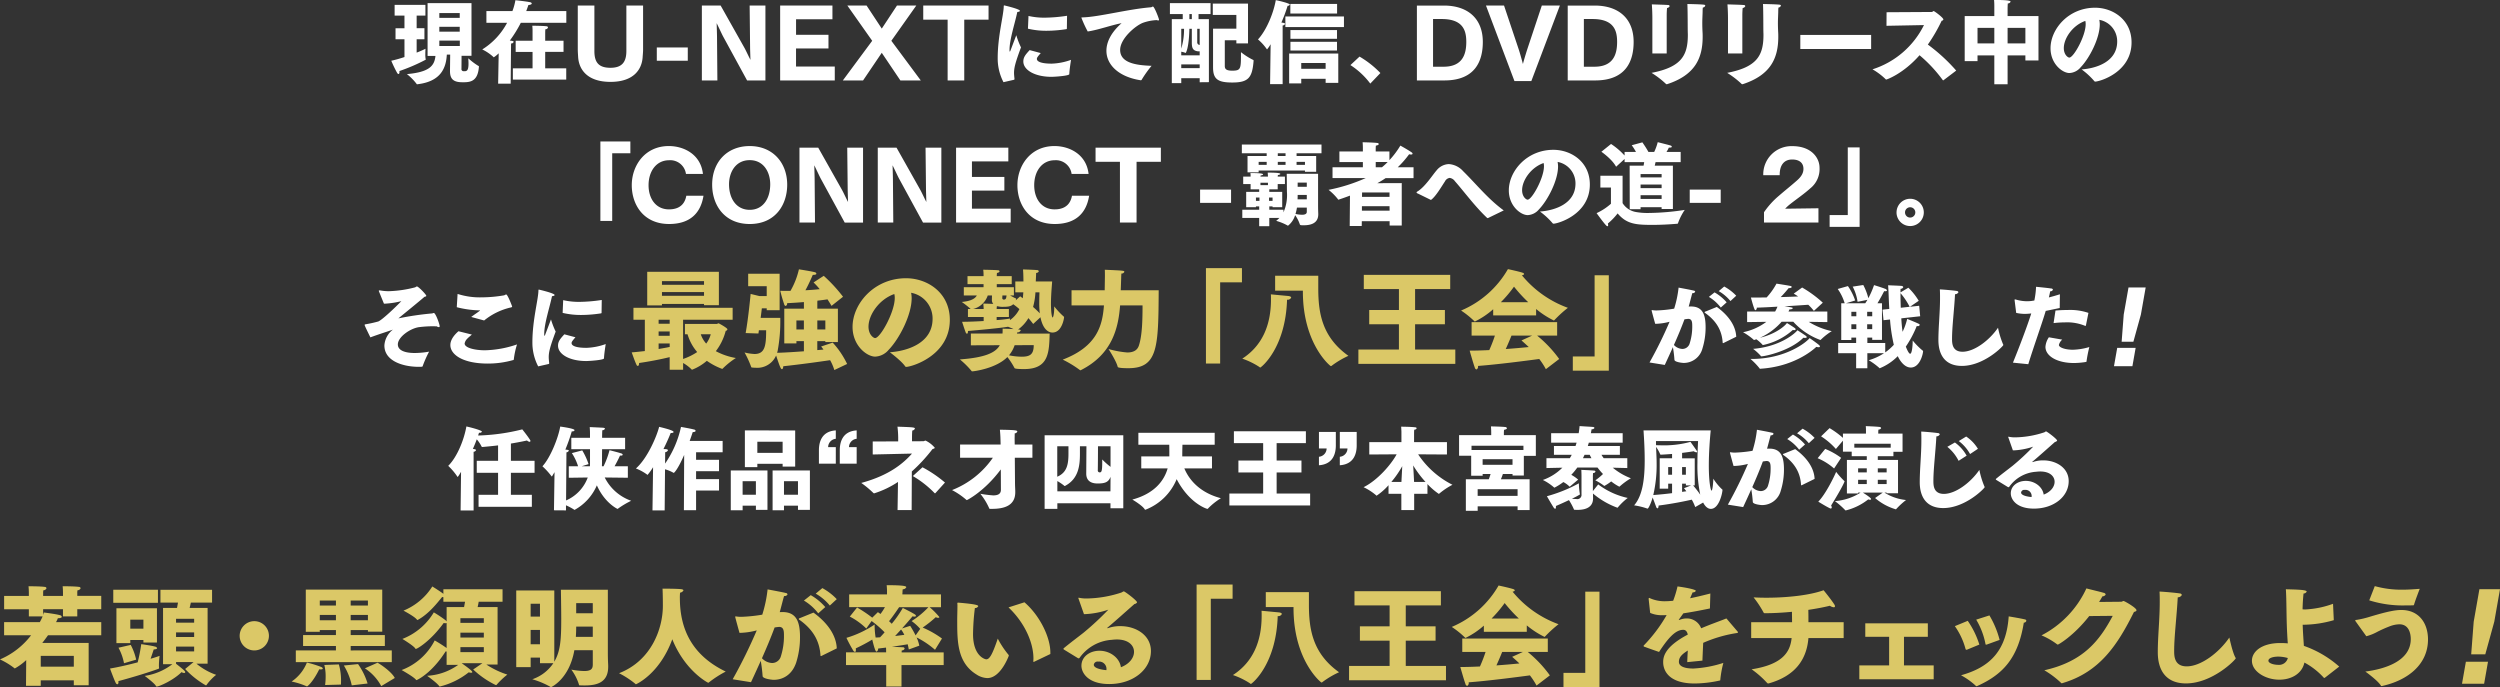
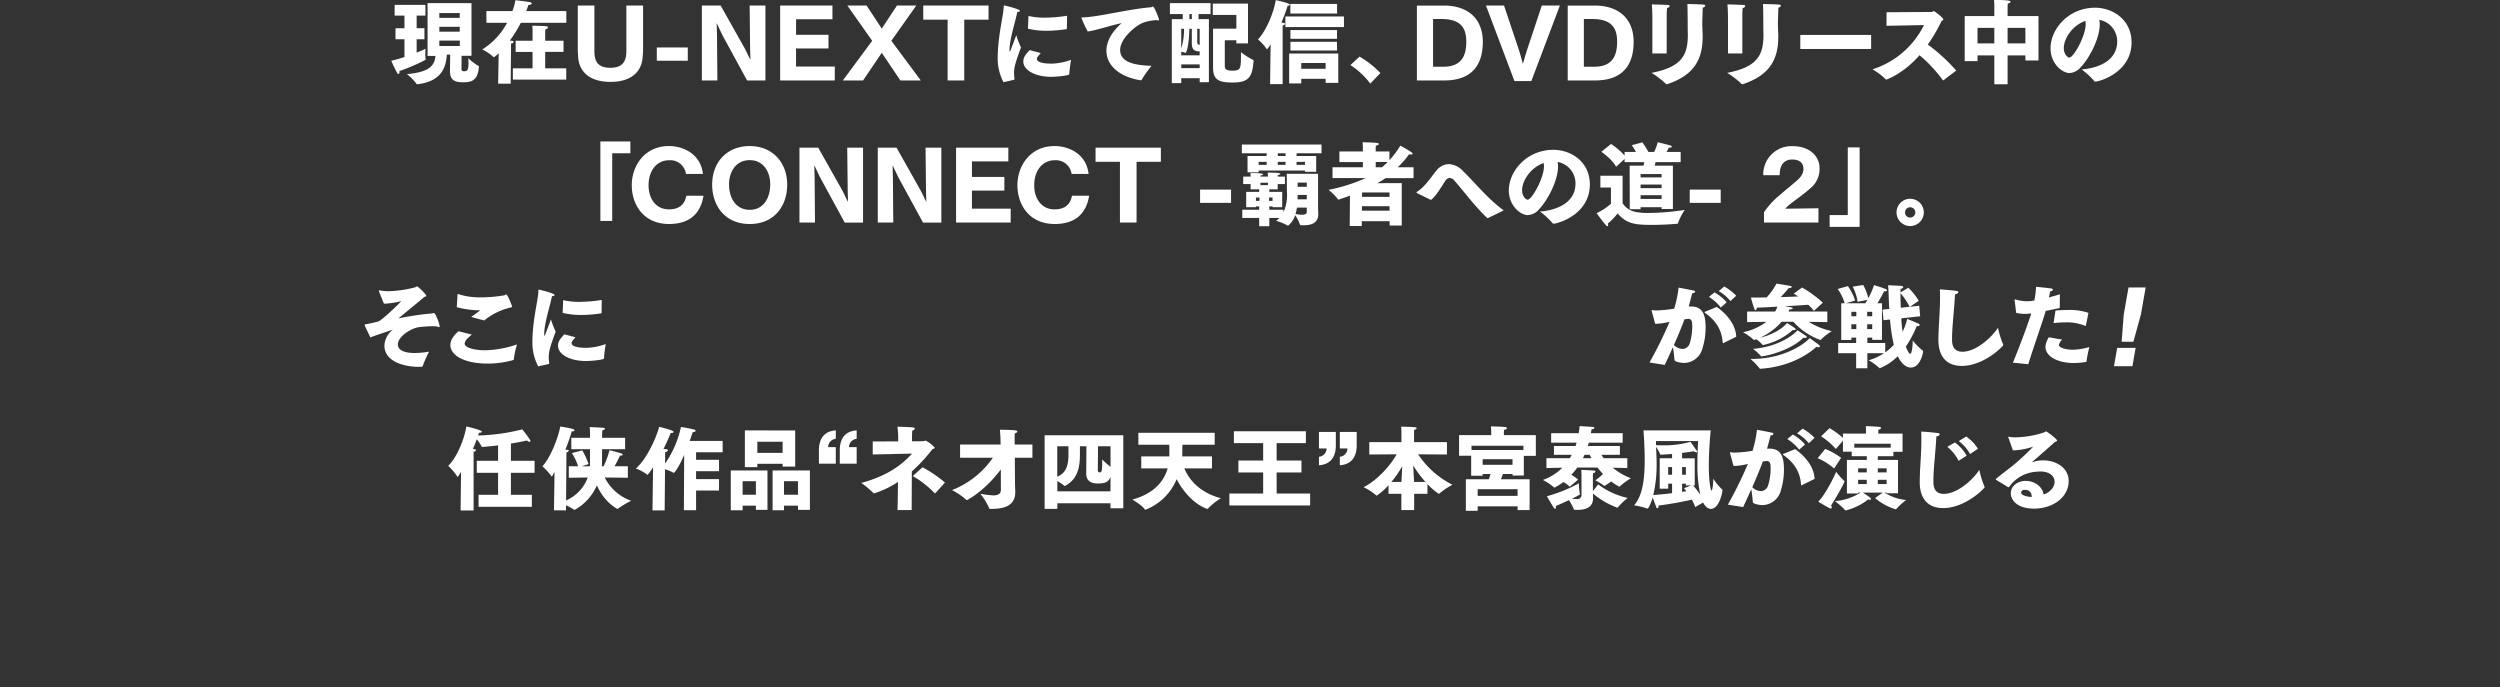
<svg xmlns="http://www.w3.org/2000/svg" id="intro-text1.svg" width="738.813" height="203.093">
  <rect width="100%" height="100%" fill="#333333" stroke="none" />
  <g id="グループ_33" data-name="グループ 33" fill-rule="evenodd">
-     <path id="べた塗り_1" data-name="べた塗り 1" d="M421.331 776.23h4.358v-.449h12.431v.384h4.39V766.3h-21.179v9.933zm-.705 13.488c-1.249.129-2.531.289-3.877.385 0 0 .962 2.787 1.41 3.652a.506.506 0 00.385.353c.224 0 .384-.256.384-.865a100.348 100.348 0 009.035-1.73v3.716h3.973v-1.986a11.666 11.666 0 012.464 1.857.231.231 0 00.192.128 14.907 14.907 0 004.357-2.627 19.521 19.521 0 004.326 2.307.814.814 0 00.224.064.231.231 0 00.192-.128 23.08 23.08 0 013.845-3.076 19.29 19.29 0 01-5.927-2.019 16.642 16.642 0 002.915-5.991.672.672 0 00.513-.449c0-.448-2.563-1.794-2.595-1.794-.193 0-.417.192-.577.192h-9.388v3.044h.769a14.128 14.128 0 002.852 5.255 17.971 17.971 0 01-4.166 2.05v-11.6h14.643v-3.525h-29.313v3.525h3.364v9.259zm5.063-19.576v-1.089h12.431v1.089h-12.431zm0 3.236v-1.089h12.431v1.089h-12.431zm14.418 11.374a7.924 7.924 0 01-1.346 2.756 7.818 7.818 0 01-1.6-2.756h2.948zm-15.407-3.108v-1.185h3.268v1.185H424.7zm0 3.557v-1.282h3.268v1.281H424.7zm0 2.275h3.268v1.024c-.865.192-1.986.384-3.268.609v-1.634zm29.5-2.948l.128-.961h2.147c0 4.678-.385 7.016-3.46 7.016a14.931 14.931 0 01-2.916-.448 29.7 29.7 0 011.954 4.261c.032.16.129.16.289.193.352.032.737.064 1.089.064a6.052 6.052 0 005.992-3.621c1.057 3.2 1.377 4.037 1.73 4.037.192 0 .352-.288.384-.865 4.838-.513 11.054-1.378 13.842-1.794a14.283 14.283 0 011.249 2.915l3.781-1.794a25.763 25.763 0 00-4.261-6.312l-3.429 1.154a8.619 8.619 0 01.7.9c-.577.064-1.185.1-1.826.16v-2.659h2.371v.288h3.716v-9.868h-6.08v-1.7s0-.289.032-.673a66.23 66.23 0 002.98-.385c.384.609.8 1.25 1.185 1.923l3.4-2.692a45.1 45.1 0 00-5.7-6.183l-3.012 1.954a21.534 21.534 0 011.827 1.987c-1.25.128-2.692.256-4.23.32.994-1.762 2.179-4.55 2.179-4.55h.1c.737 0 .961-.16.961-.352a.548.548 0 00-.416-.417c-1.025-.288-4.742-.865-4.742-.865a23.054 23.054 0 01-2.5 6.376c-.993 0-1.987 0-3.012-.032a40.622 40.622 0 001.154 3.973.614.614 0 00.448.513.736.736 0 00.417-.833c1.7-.064 3.4-.193 4.966-.321v1.955h-5.8v10.253h3.588v-.673h2.211v3.011c-2.692.193-5.543.385-7.914.449.064-.192.1-.416.16-.609a47.5 47.5 0 00.769-9.708h-5.8c.224-1.666.352-2.819.352-2.819h1.442v.544h3.813v-10.766h-9.292v3.684h5.479v2.916h-2.125l-2.627-.641s-.641 6.985-1.474 11.567zm17.4-1.186v-2.659h2.371v2.659H471.6zm-6.184 0v-2.659h2.211v2.659h-2.211zm27.624 6.729s3.525 2.627 4.518 4.165a.382.382 0 00.288.16c1.538 0 12.912-3.236 12.912-13.9 0-8.074-6.664-12.3-12.944-12.3-9.42 0-15.8 7.562-15.8 14.386 0 5.543 4.23 8.779 6.7 8.779a5.51 5.51 0 003.973-2.018c3.14-3.236 6.792-10.285 6.792-15.251a8.762 8.762 0 00-.16-1.6 7.728 7.728 0 016.344 7.689c-.001 7.07-7.21 9.505-12.625 9.89zm1.314-17.206a4.493 4.493 0 01.128 1.186c0 4.133-4.261 11.823-5.8 11.823-.513 0-1.955-1.026-1.955-3.365-.001-3.46 3.107-8.074 7.625-9.644zm22.616 15.155l8.555-.032c-1.186 2.147-4.2 3.653-11.791 4.2a25.547 25.547 0 013.428 3.4.231.231 0 00.192.128c.513 0 7.049-.833 10.413-4.229a21.086 21.086 0 012.083 3.2c.032.128.128.352 2.884.352 7.241 0 7.369-4.838 7.529-10.477h-9.644l.032-.352a1.11 1.11 0 001.057-.577c0-.128-.128-.224-.416-.257-.1 0-.224-.032-.353-.032a11.142 11.142 0 003.044-3.364c.481.545.961 1.122 1.41 1.73l2.147-1.986c.8 3.909 2.6 4.518 3.556 4.518 2.82 0 3.428-4.23 3.428-4.55a.278.278 0 00-.16-.224 23.31 23.31 0 01-2.755-2.948v.416c0 1.57-.257 2.852-.481 2.852-.192 0-.48-1.442-.48-4.037 0-2.339.224-4.87.352-6.6h-4.84c.032-.833.1-1.731.1-2.532a.8.8 0 00.8-.48.518.518 0 00-.577-.353c-.9-.1-4.1-.192-4.1-.192.032.321.128 1.41.128 3.557h-2.4v3.2h2.371c-.032.576-.1 1.185-.16 1.762-.48-.353-.769-.577-.769-.577l-1.313 1.186.1-.385v-.064a.134.134 0 00-.1-.128c-.417-.16-1.09-.545-1.7-.865h1.154v-2.435h-5.062v-.9h4.421v-2.371h-4.421a6.136 6.136 0 01.064-.962.816.816 0 00.769-.448.411.411 0 00-.449-.32c-.577-.1-4.389-.161-4.389-.161a10.794 10.794 0 01.1 1.57v.321h-4.742v2.371h4.742v.9h-5.832v2.435h3.845c-.673 1.281-2.6 1.762-4.453 1.922a26.024 26.024 0 012.563 2.019l.064.064h-.8v2.371h4.646v1.185c-2.211.128-4.486.225-6.376.225 0 0 .8 2.5 1.089 3.2a.48.48 0 00.353.32c.16 0 .288-.192.288-.705v-.1c3.556-.288 9.548-.865 11.855-1.25.576.225 1.185.481 1.634.7-1.506-.1-3.236-.128-3.236-.128 0 .481 0 .961-.032 1.442h-9.356v3.46zm20.281-15.667c-.032.9-.064 1.954-.064 3.108a25.59 25.59 0 00.16 3.107 28.06 28.06 0 00-1.986-1.89 19.951 19.951 0 00.7-4.325h1.185zm-9.74.929c-.064 1.153-.448 1.217-.737 1.217a.434.434 0 01-.512-.48c0-.192.032-.449.032-.737h1.217zm-2.915 6.376h3.62v-2.371h-3.62a7.331 7.331 0 01.064-.8.288.288 0 00.16-.032 5.313 5.313 0 001.666.192c1.538 0 2.307-.128 3.012-.769a22.545 22.545 0 011.826 1.442 8.877 8.877 0 01-2.82 3.268c.032-.288.064-.481.064-.481a37.708 37.708 0 01-3.972.449v-.9zm-6.953-2.371a6.15 6.15 0 004.325-4h1.25l-.032 1.313a1.838 1.838 0 00.416 1.186c-1.281-.064-2.947-.1-2.947-.1.064.673.1 1.281.1 1.6h-3.108zm17.91 10.669c0 2.788-1.121 3.428-3.62 3.428a19.374 19.374 0 01-3.685-.416 9.177 9.177 0 001.666-2.98zm11.172-11.726h9.58c-.449 6.055-2.083 12.143-12.175 16.02a30.858 30.858 0 015.062 3.075.175.175 0 00.16.065.236.236 0 00.128-.033c9.324-4.709 11.086-12.5 11.6-19.127h6.632c0 4.229-.1 8.939-1.089 11.886-.513 1.538-1.859 2.019-3.429 2.019a28.092 28.092 0 01-5.542-1.025s2.338 3.588 2.723 5.286c.1.385 2.627.385 3.14.385 8.779 0 8.875-6.28 8.971-23.037h-11.217c.064-1.378.1-2.884.128-3.492 0-.321.032-1.154.064-1.442a.874.874 0 00.865-.481c0-.384 0-.384-5.767-.641.032.513.032 1.25.032 1.891 0 0-.032 2.339-.064 4.165h-9.8v4.486zm39.721 17.17h4.2v-24h6.44v-4.2h-10.64v28.2zm20.448-21.531h8.2v.288c0 15.444 8.074 22.012 8.266 22.012a.643.643 0 00.353-.192 26.067 26.067 0 014.838-2.852c-7.722-5.511-8.907-12.528-8.907-19.9v-3.78h-12.75v4.421zm-9.708 20.089a22.376 22.376 0 015.062 2.467.47.47 0 00.256.161c.192 0 7.466-5.575 7.914-20.058a1.12 1.12 0 001.218-.608c0-.225-.289-.417-.9-.481l-5.1-.481c.032.481.032.994.032 1.474.008 7.725-2.651 13.748-8.482 17.529zM631.5 793.5h28.644v-4.23h-11.888v-7.465h8.811v-4.23h-8.811v-6.184h10.381v-4.2H633.1v4.2h10.381v6.184H634.7v4.23h8.779v7.465H631.5v4.23zm39.835-14.322h12.688v-1.89a25.655 25.655 0 005.254 3.4.282.282 0 00.161-.128 35.117 35.117 0 013.973-3.621 31.45 31.45 0 01-13.585-9.612c.448-.1.64-.224.64-.384a.477.477 0 00-.384-.353c-.929-.352-4.39-1.089-4.39-1.089a28.819 28.819 0 01-13.841 12.239 26.388 26.388 0 013.877 3.108.242.242 0 00.224.128 23.755 23.755 0 005.383-3.62v1.826zm-6.376 5.96h6.889a45.746 45.746 0 01-1.666 4.293c-2.147.1-4.166.16-5.8.16 0 0 1.09 3.877 1.506 4.966a.766.766 0 00.513.609.9.9 0 00.448-.993v-.064c5.383-.385 14.29-1.538 18.1-2.051a21.248 21.248 0 011.955 3.012l3.94-3.012a36.2 36.2 0 00-6.536-6.92h5.928v-3.973h-25.28v3.973zm8.651-9.869a36.528 36.528 0 003.877-4.581 43.638 43.638 0 004.2 4.581h-8.074zm6.088 11.31a69.636 69.636 0 012.146 1.955c-1.954.192-4.357.416-6.792.577a96.306 96.306 0 001.7-3.973h6.119zm15.173 8.94h10.637v-28.2h-4.2v24h-6.44v4.2zm-457.124 93.114h4.353v-1.6h9.773v1.442h4.389v-12.5h-13.709a47.874 47.874 0 001.7-2.275h15.732v-3.876h-13.363a9.109 9.109 0 00.545-1.154c.833 0 1.153-.192 1.153-.416a.654.654 0 00-.544-.481c-.962-.32-4.742-.8-4.742-.8-.064.224-.129.449-.225.737v-1.7h5.864v2.115h4.227v-2.115h7.081v-3.941H252.9v-.8a4.4 4.4 0 01.064-.865.95.95 0 00.929-.609.5.5 0 00-.512-.384c-1.218-.193-4.806-.193-4.806-.193.1.833.1 1.955.1 1.955v.9h-5.864v-.8a4.4 4.4 0 01.064-.865.951.951 0 00.93-.609.5.5 0 00-.513-.384c-1.218-.193-4.806-.193-4.806-.193.1.833.1 1.955.1 1.955v.9h-7.305v3.941h7.305v2.115h4.069a16.274 16.274 0 01-.833 1.7h-10.547v3.867h7.978a22.782 22.782 0 01-9.2 7.145 21.605 21.605 0 014.23 2.564.292.292 0 00.16.1 16.607 16.607 0 003.364-2.467zm4.357-5.639v-3.2h9.773v3.2H242.1zm36.141-.737H281a17.9 17.9 0 01-8.17 3.461s2.884 2.146 3.3 2.947a.268.268 0 00.256.192c.737 0 4.935-1.858 7.338-4.261a1.435 1.435 0 00.736.256.307.307 0 00.353-.256c0-.192-.128-.448-2.723-2.467v-.513h5.19l-2.5 2.051a25.8 25.8 0 005.991 4.774.341.341 0 00.161.064.263.263 0 00.224-.192 15.411 15.411 0 012.787-2.916 18.525 18.525 0 01-5.831-3.3h3.3v-16.469H286.1a27.45 27.45 0 00.352-1.57h6.28v-3.78h-15.256v3.78h5.19c-.1.513-.192 1.058-.288 1.57h-4.133v16.629zm-14.707-18.135h13.2v-3.876h-13.2v3.876zm.929 11.919h4.1v-.929h3.876v.737h4v-10.124h-11.976v10.316zm.609 1.346a15.845 15.845 0 011.634 4.582l3.589-1.057a16.77 16.77 0 00-1.6-4.358zm-2.5 6.152s1.218 3.364 1.7 4.261a.6.6 0 00.481.385c.16 0 .32-.193.32-.641 0-.1-.032-.192-.032-.289 4.454-1.185 9.292-2.691 11.791-3.62a.249.249 0 00.224-.288v-.129a3.686 3.686 0 01-.032-.64c0-1.122.192-2.788.192-2.788-.416.16-1.345.481-2.659.865.513-1.474.929-2.755.929-2.755.705-.032.994-.192.994-.385a.683.683 0 00-.577-.448c-.865-.289-4.1-.737-4.1-.737a50.9 50.9 0 01-1.058 5.383c-2.565.672-5.513 1.377-8.172 1.826zm19.513-13.553v-1.154h5.35v1.154h-5.35zm0 4.229v-1.346h5.35v1.346h-5.35zm0 4.261v-1.409h5.35v1.409h-5.35zm-13.521-6.728v-2.659h3.876v2.659h-3.876zm32.318 2.115a4.326 4.326 0 104.326-4.326 4.349 4.349 0 00-4.325 4.326zm16.6 7.785h28.355v-3.46H333.7v-1.314h10.093v-3.236H333.7v-1.473h5.094v.48h4.23v-12.431h-22.593v12.463h4.134v-.512h4.774v1.473h-9.709v3.236h9.709v1.314h-11.855v3.46zm20.409 1.827a14.523 14.523 0 014.838 5.254l4-2.4c-.833-1.634-3.556-3.62-5.094-4.517zm-6.215-.833a19.037 19.037 0 012.338 5.863l4.678-.545a20.348 20.348 0 00-2.819-5.735zm-.866 5.639c.032-.353.032-.737.032-1.122a17.037 17.037 0 00-.64-4.838l-4.294.16a13.99 13.99 0 01.385 3.493 18.275 18.275 0 01-.16 2.435zm-14.578-.9a22.457 22.457 0 014.39 1.377.338.338 0 00.16.064c.128 0 1.73-1.217 3.62-5.062a2.282 2.282 0 00.449.032c.416 0 .609-.1.609-.256a.726.726 0 00-.449-.449 30.577 30.577 0 00-4.261-1.313 12.259 12.259 0 01-4.52 5.61zm17.462-22.46v-1.471h5.094v1.474H333.7zm0 4.357v-1.57h5.094v1.57H333.7zm-9.131-4.357v-1.471h4.774v1.474h-4.774zm0 4.357v-1.57h4.774v1.57h-4.774zm37.489 13.168h3.428a17.382 17.382 0 01-9.2 3.236s3.107 2.243 3.556 3.044a.231.231 0 00.192.128 22.183 22.183 0 008.555-4.2 2.2 2.2 0 00.705.128c.224 0 .352-.064.352-.192 0-.384-1.666-1.57-3.14-2.627h6.12l-2.723 1.858a26.933 26.933 0 006.568 4.55 1.258 1.258 0 00.192.064.231.231 0 00.192-.128 23.724 23.724 0 013.14-2.98 24.983 24.983 0 01-6.216-2.98h3.333v-16.975h-5.9c.128-.481.224-1.057.321-1.57h7.048v-3.685h-17.486v1.346c-1.026-.8-3.269-2.179-3.269-2.179a18.248 18.248 0 01-8.522 7.145s3.3 1.731 3.973 2.66a.14.14 0 00.128.1.511.511 0 00.256-.1c3.268-1.8 5.832-5.223 7.081-6.7a1.648 1.648 0 00.353.064v1.347h6.407c-.1.513-.193 1.057-.289 1.57h-5.158v4.261a2.145 2.145 0 00-.385-.416 38.061 38.061 0 00-3.4-2.275 18.731 18.731 0 01-9.292 7.85s3.3 1.986 3.813 2.819a.163.163 0 00.16.129c.449 0 4.422-2.4 8.235-7.658a3.191 3.191 0 00.512.064.858.858 0 00.353-.064v7.4a40.174 40.174 0 00-3.525-2.243 18.063 18.063 0 01-9.772 8.747s3.557 1.987 4.229 2.852a.233.233 0 00.193.128s4.293-1.762 8.586-8.491c.1 0 .193.033.289.033v3.94zm4.069-12.4v-1.378h6.92v1.378h-6.92zm0 4.325v-1.441h6.92v1.441h-6.92zm0 4.326v-1.474h6.92v1.477h-6.92zm16.5 4.421h4.261V880.3h2.755v1.666h3.941a12.181 12.181 0 01-6.215 4.742 24.836 24.836 0 015.414 2.275.166.166 0 00.128.064s5.383-2.307 6.889-10.926h5.447v4.229c0 1.282-.513 1.923-2.531 1.923a22.846 22.846 0 01-3.813-.417 14.539 14.539 0 012.275 4.486c.032.16.1.16.256.16.513.032 1.025.032 1.506.032 3.941 0 6.857-1.153 6.857-5.511v-.32c0-.385-.1-1.634-.1-3.941v-18.516h-13.872s.1 5.927.1 8.554c0 6.152-.224 9.58-2.05 12.72v-21.05h-11.25v22.652zm17.716-15.918v-2.979h4.9v2.979h-4.9zm-.1 6.985c.064-1.025.1-2.05.1-3.044h4.9v3.044h-5zm-13.361-5.991v-3.813h2.755v3.813h-2.755zm0 8.17v-4.229h2.755v4.229h-2.755zm26.131 8.555a26.659 26.659 0 014.806 3.139.231.231 0 00.192.129s6.953-2.948 10.734-13.3c3.748 9.356 10.509 12.848 10.6 12.848a.383.383 0 00.256-.128 31.4 31.4 0 014.934-3.172c-9.836-4.742-13.553-12.4-13.553-21.723a13.567 13.567 0 01.064-1.6 1.26 1.26 0 00.994-.673c0-.16-.193-.288-.673-.353-1.442-.16-5.511-.16-5.511-.16.032.417.1 2.179.1 5.1.005 6.434-3.199 16.11-12.939 19.891zm58.12-23.518a15.068 15.068 0 014.165 3.525l2.05-1.891a17.331 17.331 0 00-4.261-3.268zm-3.493 2.051a14.854 14.854 0 014.229 3.78l2.083-1.858a16.586 16.586 0 00-4.293-3.524zm-1.121 5.158a.566.566 0 00-.417.288.7.7 0 00.321.321c4.645 3.332 5.895 7.049 6.119 10.477.032.128.064.16.1.16a.352.352 0 00.161-.032l4.549-2.243c-.16-3.812-2.659-7.5-6.888-10.573zm-14.514 18.968a388.2 388.2 0 002.883-6.312 43.587 43.587 0 01.545 4.486c0 .8 2.691 1.121 3.3 1.121 2.467 0 5.351-1.282 6.632-5.126a24.915 24.915 0 001.122-7.466c0-4.165-.833-7.433-5.159-7.433a7.259 7.259 0 00-.833.032c.481-1.73.961-3.685 1.282-4.774a.954.954 0 001.025-.481.566.566 0 00-.545-.416c-.8-.224-5.35-1.057-5.35-1.057a38.307 38.307 0 01-1.57 7.465 45.443 45.443 0 01-6.248.641 8.3 8.3 0 01-1.346-.1c-.1 0-.16-.032-.224-.032a.161.161 0 00-.192.128c0 .128 1.185 4.453 1.281 4.742a20.843 20.843 0 005.095-.737 147.822 147.822 0 01-7.113 14.45zm3.236-7.081c1.409-3.172 2.627-6.088 3.748-9.1.321-.032.673-.1.994-.129.1 0 .224-.032.32-.032 1.442 0 1.442 1.314 1.442 2.756a19.6 19.6 0 01-.9 5.895 2.7 2.7 0 01-2.6 2.019 4.366 4.366 0 01-3-1.406zm24.836 2.019h11.887v6.343h4.518v-6.343h12.463v-3.749h-12.427c0-.224.032-.449.032-.577a.9.9 0 00.865-.545.49.49 0 00-.545-.384c-.384-.032-1.954-.1-3.236-.16 1.955-.289 3.685-.545 4.678-.737.128.577.256 1.089.32 1.538l3.108-1.122a10.731 10.731 0 00-.8-2.435 25.815 25.815 0 015.446 3.655l2.051-3.332a28.345 28.345 0 00-5.7-3.236 35.7 35.7 0 003.877-3.076 1.446 1.446 0 00.673.192c.224 0 .385-.064.385-.224a22.162 22.162 0 00-2.884-2.916h3.364v-3.781h-11.41c0-.288.032-.544.032-.705a6.77 6.77 0 01.064-.8 1.142 1.142 0 001.057-.608c0-.289-.448-.609-5.8-.609.064.513.1 1.442.1 1.442v1.281h-11.185v3.772h10.573a18.03 18.03 0 01-1.313 2.019 11.001 11.001 0 00-.769-.545l-1.666 1.634a37.446 37.446 0 00-4.486-3.012l-2.147 2.692a19.931 19.931 0 014.871 3.524l1.57-2.211a29.611 29.611 0 013.844 3.332c-.448.513-.9 1.026-1.345 1.474-.449.032-.9.064-1.314.064a.844.844 0 00-.032-.224 22.283 22.283 0 01-.256-3.62 29.914 29.914 0 01-8.331 3.94 40.033 40.033 0 001.987 3.717.823.823 0 00.544.449c.161 0 .257-.225.257-.577a2.78 2.78 0 00-.032-.481 50.173 50.173 0 004.87-2.595c.8 3.332 1.089 3.557 1.281 3.557a.876.876 0 00.449-.9c.769-.1 1.57-.192 2.339-.288.032.385.032.929.032 1.41h-11.855v3.749zm16.565-10.83c1.634-1.826 2.98-3.4 3.108-3.589a2.118 2.118 0 00.576.1c.289 0 .417-.1.417-.257a.571.571 0 00-.288-.384c-.833-.577-3.589-1.923-3.589-1.923a34.308 34.308 0 01-3.268 4.678 20.619 20.619 0 00-.8-.769c1.025-1.249 2.4-3.268 2.98-4.133h8.651a24.809 24.809 0 01-4.967 4.1 14.1 14.1 0 012.435 2.179.2.2 0 00.129.1l-1.378 1.955a30.645 30.645 0 00-1.6-2.82zm-2.051 2.243c.577-.641 1.186-1.282 1.762-1.923a9.36 9.36 0 01.962 1.57c-.669.094-1.63.224-2.72.351zm45.881 5.318v-.447c0-4.518-3.14-10.958-7.658-14.835l-4.71 1.506c4.614 4.358 7.37 10.221 7.37 15.123 0 .256-.032.513-.032.737v.1c0 .1.032.16.1.16a.541.541 0 00.16-.064zm-15.54-4.549c-1.57 4.614-2.4 6.119-3.4 6.119-.384 0-3.909-.961-3.909-7.433a68.2 68.2 0 01.545-7.722 1.032 1.032 0 00.993-.544c0-.289-.577-.609-5.927-1.058-.16 0-.257.032-.257.225a6.03 6.03 0 01.033.865c0 1.089-.065 2.851-.065 4.1 0 6.248 0 12.56 5.7 16.052a6.2 6.2 0 003.2 1.057c3.973 0 6.344-6.6 6.344-6.6a.5.5 0 00-.065-.256 26.479 26.479 0 01-3.188-4.803zm23.732 5.8a.563.563 0 00.192.032.383.383 0 00.256-.16 12.693 12.693 0 019.548-5.319 11.676 11.676 0 011.442-.1c3.428 0 5.094 1.73 5.094 3.653 0 1.7-1.281 3.556-3.877 4.549-.352-2.659-3.075-4.87-6.344-4.87-2.819 0-5.318 1.73-5.318 4.422 0 2.146 1.986 5.415 8.2 5.415 7.113 0 12.336-4.326 12.336-9.741 0-4.71-4.422-7.369-9-7.369a10.656 10.656 0 00-3.748.609h-.032a.126.126 0 01-.129-.064.09.09 0 01.064-.1c2.083-1.73 5.832-5.1 7.978-6.985a1.05 1.05 0 00.769-.481c0-.544-3.62-3.268-3.941-3.268a7.587 7.587 0 00-.672.353 34.15 34.15 0 01-10.189 1.762 10.04 10.04 0 01-2.4-.224h-.032a.112.112 0 00-.128.1c0 .032.032.064.032.1l1.634 4.646h.384a24.794 24.794 0 006.825-1.314 84.7 84.7 0 01-7.273 6.76c-1.827 1.442-3.749 2.852-5.96 4.678a.332.332 0 00-.032.129.277.277 0 00.1.192zm8.362 3.524c-.352-.032-3.717-.32-3.717-1.6a1.109 1.109 0 011.314-.929 2.166 2.166 0 012.435 2.115 1.825 1.825 0 01-.028.411zm26.661 2.884h4.2v-24h6.44v-4.2h-10.636v28.2zm20.447-21.531h8.2v.288c0 15.444 8.074 22.012 8.266 22.012a.641.641 0 00.352-.192 26.1 26.1 0 014.838-2.852c-7.721-5.511-8.907-12.528-8.907-19.9v-3.78h-12.745v4.421zm-9.708 20.089a22.377 22.377 0 015.063 2.467.467.467 0 00.256.16c.192 0 7.465-5.574 7.914-20.057a1.118 1.118 0 001.217-.608c0-.225-.288-.417-.9-.481l-5.094-.481c.032.481.032.994.032 1.474.007 7.719-2.653 13.742-8.484 17.523zM628.742 887h28.644v-4.23H645.5v-7.47h8.811v-4.229H645.5v-6.184h10.38v-4.2h-25.536v4.2h10.381v6.184h-8.779v4.229h8.779v7.466h-11.983V887zm39.835-14.322h12.688v-1.89a25.624 25.624 0 005.254 3.4.284.284 0 00.16-.128 35.117 35.117 0 013.973-3.621 31.457 31.457 0 01-13.585-9.612c.449-.1.641-.224.641-.384a.477.477 0 00-.384-.353c-.93-.352-4.39-1.089-4.39-1.089a28.819 28.819 0 01-13.841 12.239 26.388 26.388 0 013.877 3.108.242.242 0 00.224.128 23.78 23.78 0 005.383-3.62v1.826zm-6.376 5.96h6.888a45.2 45.2 0 01-1.666 4.293c-2.146.1-4.165.16-5.8.16 0 0 1.089 3.877 1.506 4.966a.766.766 0 00.512.609.9.9 0 00.449-.993v-.064c5.383-.385 14.29-1.538 18.1-2.051a21.245 21.245 0 011.954 3.012l3.941-3.012a36.2 36.2 0 00-6.536-6.92h5.927v-3.973H662.2v3.973zm8.65-9.869a36.443 36.443 0 003.877-4.581 43.664 43.664 0 004.2 4.581h-8.075zm6.088 11.31a68.563 68.563 0 012.147 1.955c-1.955.192-4.358.416-6.793.577a93.628 93.628 0 001.7-3.973h6.12zm15.173 8.94h10.638v-28.2h-4.2v24h-6.44v4.2zm25.617-21.919a8.443 8.443 0 003.62.673c.417 0 .833 0 1.25-.032a44.751 44.751 0 01-6.6 8.811.56.56 0 00-.225.352.542.542 0 00.417.257 158.52 158.52 0 004.165 1.474c2.563-3.941 4.806-6.537 7.113-6.537h.031c.577 0 1.089.289 1.346 1.41-6.857 3.621-7.273 6.568-7.273 8.138 0 .737 0 6.312 9.323 6.312a35.162 35.162 0 007.337-.865c.129 0 .225-.032.225-.256a30.227 30.227 0 01.9-4.966 34.263 34.263 0 01-8.843 1.666c-3.845 0-4.294-1.314-4.294-1.955 0-1.345.8-2.21 2.628-3.364a101.925 101.925 0 00-.161 3.428l4.486-.448c.064-1.762.16-3.845.224-5.255a39.665 39.665 0 019.26-2.787c.545-.1 1.025-.1 1.025-.321a.651.651 0 00-.224-.352l-3.2-3.749c-1.826.737-4.614 1.7-7.465 2.916a4.5 4.5 0 00-4.294-2.916 5.452 5.452 0 00-1.986.385.986.986 0 01-.257.064c-.032 0-.064 0-.064-.032a.118.118 0 01.032-.1c.321-.449.9-1.25 1.314-1.827 2.147-.32 4.774-.8 7.85-1.441l.128-4.422c-2.243.577-4.229 1.057-5.991 1.41.32-.737.608-1.41.768-1.762a.891.891 0 00.93-.417c0-.545-4.742-1.249-5.415-1.314a30.845 30.845 0 01-1.282 4.23c-.769.064-1.41.128-1.954.128a10.67 10.67 0 01-4.806-.833.7.7 0 00-.321-.128c-.128 0-.16.1-.16.256v.128zm29.851 7.434h11.951c-.417 4.005-2.532 7.785-11.823 9.227a27.855 27.855 0 014.549 4 .461.461 0 00.545.16c7.722-2.178 11.182-6.984 11.695-13.392h10.413v-4.678H764.5c0-1.09 0-2.4-.032-3.653 2.146-.32 4.293-.705 6.376-1.217a2.208 2.208 0 001.121.448.32.32 0 00.385-.288 1.1 1.1 0 00-.225-.577c-.929-1.474-3.14-4.165-3.14-4.165-4.261 1.538-10.989 2.211-16.885 2.211-1.313 0-2.6-.032-3.813-.1a30.008 30.008 0 012.98 4.518.365.365 0 00.385.16c2.242 0 5-.128 7.978-.416 0 .769.032 2.018.032 3.076H747.58v4.678zm31.956 12.175h21.979v-4.1h-8.779v-8.459h7.049v-3.973H781.3v3.973h7.049v8.459h-8.811v4.1zm34.542-17.622a22.083 22.083 0 012.723 7.081c.032.192.064.32.193.32a1.623 1.623 0 00.288-.064L821 875.08a27.342 27.342 0 00-3.012-7.241zm-4.486 16.436a21.766 21.766 0 014.294 3.044.342.342 0 00.288.192.814.814 0 00.224-.064c7.594-3.4 12.079-8.266 13.745-18.711a.805.805 0 00.769-.545.566.566 0 00-.576-.448c-1.122-.289-4.646-.865-4.646-.865-.673 9.517-4.902 14.868-14.098 17.399zm-1.826-14.514a20.957 20.957 0 013.14 6.664c.064.225.128.321.288.321a1 1 0 00.257-.064l3.556-1.474a25.582 25.582 0 00-3.428-7.017zm46.663-3.044c-3.941 7.4-8.715 13.489-20.218 16.084a26.772 26.772 0 014.934 3.717.28.28 0 00.225.128.348.348 0 00.16-.032c11.118-3.268 16.372-11.406 21.178-21.05.545-.128.737-.288.737-.513 0-.705-3.556-2.723-3.812-2.723s-.417.224-.673.224l-6.569.064a28.6 28.6 0 00.994-1.666 1.024 1.024 0 00.961-.545.651.651 0 00-.577-.48c-.641-.224-3.684-.929-5.126-1.314a29.483 29.483 0 01-13.265 13.874 21.392 21.392 0 014.582 2.627.426.426 0 00.256.1c.16 0 4.646-2.531 9.26-8.427zm34.461 6.408c-3.108 4.55-8.458 8.523-12.591 8.523-3.685 0-3.717-3.044-3.717-4.582 0-4.261.769-10.285 1.057-15.828a1.307 1.307 0 001.218-.7.677.677 0 00-.673-.449c-.961-.16-4.358-.481-5.928-.545.065 1.026.065 2.083.065 3.108 0 5.127-.577 10.125-.577 14.835 0 5.222 2.339 9.2 8.33 9.2 7.818 0 14.707-7.016 14.707-7.433a.425.425 0 00-.1-.224c-.862-1.478-1.791-5.903-1.791-5.903zm32.469 8.587a31.372 31.372 0 00-10.445-6.12c-.128-2.018-.288-4.1-.353-6.247h.417a33.34 33.34 0 008.779-1.346l-.224-4.838a27.668 27.668 0 01-8.107 1.666 8.118 8.118 0 01-.9-.032c.032-1.57.129-3.14.289-4.678a1.029 1.029 0 00.929-.545c0-.48-1.73-.608-6.152-.705.224 3.3.128 7.69.353 12.4.064 1.282.128 2.531.224 3.588-.673-.064-1.41-.1-2.179-.1-5.7 0-8.426 2.628-8.426 5.223 0 3.172 3.973 5.607 8.106 5.607 3.492 0 6.7-1.73 7.4-5.062a21.242 21.242 0 015.735 4.485.128.128 0 00.128.064.454.454 0 00.193-.064zm-15.187-2.531a2.652 2.652 0 01-2.788 2.018c-1.409 0-2.947-.48-2.947-1.217 0-.865 1.538-1.218 2.947-1.218a10.83 10.83 0 012.788.419zm24.062-17.045a32.9 32.9 0 0010.733 1.5c.737 0 1.506 0 2.275-.032a.213.213 0 00.224-.16c.385-1.345 1.538-4.325 1.7-4.71-2.018.161-3.749.257-5.286.257a29.086 29.086 0 01-8.01-1.058zm3.652 25.343a.764.764 0 00.288-.064c7.274-1.634 13.393-6.184 13.425-13.681 0-5.062-2.851-8.747-7.85-8.747-1.634 0-3.748.321-9.2 1.955a27.47 27.47 0 01-4 .961c-.288.032-.449.032-.449.16a.71.71 0 00.161.352l3.107 4.326a13.672 13.672 0 002.98-1.154 35.43 35.43 0 014.326-1.922 8.557 8.557 0 012.467-.449c3.236 0 3.364 3.589 3.364 4.358 0 6.856-8.459 8.971-13.425 9.612.513.352 3.717 2.723 4.582 4.133a.22.22 0 00.192.16h.032zm26.475-9.387h4.165l2.659-9.645 1.693-9.612h-6.088l-1.69 9.617zm-2.714 8.682h6.536l1.145-6.5h-6.536z" transform="translate(-230.062 -685.969)" fill="#dbc867" />
    <path id="現在U-NEXTにて配信_DVDリリース中の_CONNECT_-覇者への道-_2_そこに最強の勢力_八王会_が参戦した_のコピー" data-name="現在U-NEXTにて配信、DVDリリース中の 「CONNECT -覇者への道- 2」。 そこに最強の勢力「八王会」が参戦した！ のコピー" d="M356.425 702.506h2.322c-.293 2.989-1.9 4.777-8.434 5.365a15.84 15.84 0 012.856 2.882.2.2 0 00.187.134.581.581 0 01.106-.027c6.94-.827 8.435-4.858 8.648-8.755h.99l-.053 4.751v.107c0 2.189.854 3.283 3.523 3.31 2.215.027 4.671 0 5.018-4.511v-.133a.16.16 0 00-.16-.187 18.536 18.536 0 01-2.963-2.242v.08c0 .32.053.881.053 1.494 0 2.243-.614 2.269-1.414 2.243a.622.622 0 01-.668-.721c0-.134.027-2.216.027-3.844h2.937v-15.561h-12.975v15.615zm-6.833.32a37.886 37.886 0 01-3.9 1.094 36.023 36.023 0 001.708 3.55.656.656 0 00.427.374c.161 0 .294-.187.294-.587 0-.107-.027-.187-.027-.294a53.168 53.168 0 007.794-3.363.245.245 0 00-.026-.133 7.347 7.347 0 01-.107-1.468c0-.828.053-1.629.053-1.629a25.741 25.741 0 01-2.616 1.148v-3.95h2.3v-3.257h-2.3v-3.736h2.59V687.4h-9.1v3.177h2.909v3.736h-2.641v3.257h2.642v5.258zm10.3-11.584v-1.415h6.032v1.415H359.9zm0 4.084v-1.442h6.032v1.442H359.9zm0 4.244v-1.6h6.059v1.6H359.9zm21.732 9.929H397.4v-3.337h-6.219v-4.857h5.419V698h-5.418v-2.189s0-.774.053-1.2a.759.759 0 00.774-.507.423.423 0 00-.454-.374c-.934-.133-4.19-.16-4.19-.16a12.131 12.131 0 01.08 1.548V698h-4.991v3.31h4.991v4.857h-5.819v3.333zm-4.351 1.2h3.71l.107-11.878a.748.748 0 00.774-.48c0-.16-.16-.294-1.147-.374a36.248 36.248 0 003.256-5.258h13.452v-3.47h-11.848c.347-.908.561-1.548.641-1.788.721-.054.988-.267.988-.427a.452.452 0 00-.4-.374c-1.041-.267-4.431-.614-4.431-.614a16.165 16.165 0 01-.88 3.2h-7.688v3.47h6.113a20.641 20.641 0 01-7.34 7.874 13.68 13.68 0 013.256 2.189.314.314 0 00.16.133 9.516 9.516 0 001.442-1.174zm23.542-9.876c0 .454.08 1.6.107 2.082.24 3.47 2.562 7.26 9.555 7.26 6.967 0 9.262-3.79 9.5-7.26.026-.48.133-1.628.133-2.082v-13.211h-4.938v13.426c0 3.256-1.281 4.964-4.7 4.964-3.6 0-4.751-1.708-4.751-4.964v-13.426h-4.911v13.212zm23.349 3.1h9.155V700h-9.155v3.923zm13.311 5.819h4.591l-.107-12.865c0-.614-.107-4.057-.107-4.057.481.934 1.575 3.309 1.895 3.9l7.1 13.025h5.419v-22.133H451.6l.133 12.278c0 .587.107 3.763.107 3.763-.534-.987-1.361-2.829-1.868-3.71l-6.94-12.331h-5.552v22.127zm23.138 0h16.148v-4.11h-11.45v-5.342h9.589v-4.03h-9.582v-4.591h10.752v-4.057h-15.454v22.127zm18.53 0h5.979l5.525-8.168 5.5 8.168h6.032l-8.7-11.717 7.366-10.41h-5.711l-4.485 6.806-4.484-6.806h-5.685l7.34 10.41zm30.97 0h4.911v-17.966h7.18v-4.164h-19.3v4.164h7.207v17.963zm23.732-15.294a23.219 23.219 0 005.579.614 38.778 38.778 0 005.792-.481.167.167 0 00.133-.16l.054-3.79a46.114 46.114 0 01-6.593.56 20.84 20.84 0 01-4.8-.507zm.507 6.326c-1.2 1.308-1.868 2.082-1.868 3.363 0 2.536 3.417 4.537 8.328 4.537.72 0 5.231-.267 5.258-.8.027-1.228.507-4.218.507-4.218a18.39 18.39 0 01-5.712 1.121c-2.856 0-4.377-.533-4.377-1.388 0-.32.106-.56 1.147-1.734zm-4.671 8.781a.232.232 0 00.187-.293c-.08-.774-.133-1.282-.133-1.735 0-1.5.373-3.043 2.055-7.554a23.122 23.122 0 01-1.388-3.6l-1.762 4.644a.285.285 0 01-.16.187c-.08 0-.08-.16-.08-.507 0-3.1 1.628-7.928 2.3-11.184.533-.053.774-.187.774-.347 0-.534-4.618-1.6-4.645-1.6-.106 0-.133.107-.133.241-.053 2.776-1.762 8.674-1.788 15.241a15.164 15.164 0 001.708 7.206zm31.84-16.735c-3.069 2.7-4.484 5.551-4.484 8.141 0 4.217 3.71 7.74 10.116 8.728h.054a.282.282 0 00.24-.134 32.881 32.881 0 012.936-4.137c-4.911-.16-9.289-.961-9.289-4.7 0-3.309 4.458-7.126 6.726-8.007a14.034 14.034 0 014.111-.8 1.412 1.412 0 00.427.107.194.194 0 00.214-.24c0-.321-1.362-3.871-1.789-3.871-.187 0-.347.187-.56.214-6.753.534-15.375 2.856-20.206 2.989-.293 0-.373.027-.373.107a33.944 33.944 0 001.868 4.057c3.206-.482 6.836-1.843 10.012-2.457zm27.033 13.132c0 3.523 1.575 4.4 5.712 4.4 4.751 0 5.846-1.468 6.246-6.192 0-.107.027-.187.027-.267a.294.294 0 00-.241-.267 20 20 0 01-3.5-2.242v.533c0 4.431-.054 4.938-2.616 4.938-1.948 0-2.162-.667-2.162-1.414v-7.581h3.417v.94h3.443v-11.775h-10.41v3.363h6.967v4.057h-6.887v11.5zm-12.2 4.591h2.8v-1.468h5.445v1.2l2.722-.027v-18.63h-3.061v-1.5h3.55v-3.23H575.8v3.23h3.79v1.5h-3.23v18.922zm5.2-18.924v-1.5h.721v1.5h-.721zm3.043 7.633a.77.77 0 01-.721-.827v-3.95h.721v4.777zm-5.445 3.07v-1.068a5.273 5.273 0 011.174.32.383.383 0 00.107.054c.08 0 .988-1.308 1.121-7.153h.721v4.083c0 1.522.24 2.429 1.921 2.589h.4v1.175h-5.445zm0-7.847h.827a20.133 20.133 0 01-.827 5.872v-5.872zm0 11.637v-1.121h5.445v1.121h-5.445zm32.227-16.148h13.826v-2.83h-13.816v2.83zm-1.468 4h17.323v-3.123h-17.313v3.123zm1.5 3.47h13.772v-2.589h-13.767v2.589zm0 3.47h13.772v-2.589h-13.767v2.585zm-.374 9.716h3.577v-1.361h7.206v1.2h3.737v-8.675h-14.52v8.835zm-5.632.213h3.71v-17.322a.865.865 0 00.721-.481c0-.133-.187-.267-.747-.347l-.347-.053a43.662 43.662 0 001.841-4.938.746.746 0 00.668-.347c0-.4-3.417-1.2-4.164-1.335-.588 3.5-2.616 8.755-5.259 11.611a14.649 14.649 0 012.536 2.776.306.306 0 00.16.16 10.8 10.8 0 001.041-1.521zm9.209-4.537v-1.708h7.206v1.712h-7.206zm14.53-1.094a22.619 22.619 0 015.872 5.471l2.99-3.123a28.844 28.844 0 00-6.166-4.857zm19.644 4.537h8.114c9.208 0 11.37-5.845 11.37-11.371 0-6.939-4.457-10.756-11.5-10.756h-7.98v22.127zm4.777-4.057v-14.093h2.563c6.459 0 7.26 3.6 7.26 6.753 0 3.576-1.041 7.34-6.7 7.34h-3.118zm24.054 4.244h4.991l8.434-22.314h-5.338l-4.27 12.838c-.374 1.148-1.1 3.55-1.308 4.431-.241-.881-.881-3.256-1.282-4.431l-4.3-12.838h-5.338zm15.739-.187h8.114c9.208 0 11.37-5.845 11.37-11.371 0-6.939-4.457-10.756-11.5-10.756h-7.98v22.127zm4.777-4.057v-14.093h2.565c6.459 0 7.26 3.6 7.26 6.753 0 3.576-1.041 7.34-6.7 7.34h-3.12zm30.593-18.524c.107 2.589.08 6.993.107 8.008 0 .373.026.747.026 1.094 0 6.059-1.868 9.529-10.73 11.237a26.1 26.1 0 014.218 3.23.317.317 0 00.24.133.517.517 0 00.187-.027c8.221-2.695 10.463-7.687 10.463-13.986 0-.427 0-.827-.027-1.254a51.664 51.664 0 01-.08-2.8c0-1.014.053-1.949.08-2.776.027-.4 0-1.254.08-1.815a.835.835 0 00.721-.56c0-.134-.134-.267-.454-.294-1.169-.137-4.826-.19-4.826-.19zm-10.357 14.6h4.244V690.2s.027-1.228.107-1.869a.933.933 0 00.774-.56.441.441 0 00-.48-.32c-.854-.08-3.257-.134-4.8-.187.134 1.628.16 3.363.16 4.057v10.436zm32.707-14.6c.107 2.589.08 6.993.107 8.008 0 .373.027.747.027 1.094 0 6.059-1.869 9.529-10.73 11.237a26.1 26.1 0 014.217 3.23.317.317 0 00.24.133.514.514 0 00.187-.027c8.221-2.695 10.463-7.687 10.463-13.986 0-.427 0-.827-.027-1.254a51.664 51.664 0 01-.08-2.8c0-1.014.054-1.949.08-2.776.027-.4 0-1.254.08-1.815a.833.833 0 00.721-.56c0-.134-.133-.267-.454-.294-1.169-.137-4.826-.19-4.826-.19zm-10.356 14.6h4.244V690.2s.027-1.228.107-1.869a.935.935 0 00.774-.56.442.442 0 00-.481-.32c-.854-.08-3.256-.134-4.8-.187.133 1.628.16 3.363.16 4.057v10.436zm21.378-1.308h20.93v-4.163H762.1v4.163zm25.465-6.859l11.077-.214a25.622 25.622 0 01-15.214 13.079 18.89 18.89 0 013.844 2.883.283.283 0 00.24.133c.133 0 4.991-1.681 9.822-7.18a41.589 41.589 0 016.86 7.34.2.2 0 00.107.08.209.209 0 00.107-.026l3.763-2.856a51.641 51.641 0 00-8.381-7.687 48.443 48.443 0 004.084-7.047.538.538 0 00.507-.374c0-.534-2.669-2.482-2.856-2.482-.214 0-.347.267-.561.267l-13.372.08zm23.115 10.436h3.79v-1.681h4.964v8.514h3.924v-8.514h5.258v1.494h3.87v-13.132h-9.128v-2.376s.027-.827.053-1.334a.964.964 0 00.828-.507c0-.24-.321-.534-4.885-.534a17.117 17.117 0 01.08 1.842v2.909h-8.754v13.319zm12.678-5.231v-4.591h5.258v4.595h-5.258zm-8.888 0v-4.591h4.964v4.595h-4.964zm30.759 7.687a21.88 21.88 0 013.763 3.47.319.319 0 00.241.133c1.281 0 10.756-2.7 10.756-11.584 0-6.726-5.552-10.25-10.783-10.25-7.847 0-13.159 6.3-13.159 11.985 0 4.618 3.523 7.313 5.578 7.313a4.589 4.589 0 003.31-1.681c2.616-2.7 5.659-8.568 5.659-12.705a7.306 7.306 0 00-.134-1.335 6.438 6.438 0 015.285 6.406c.004 5.899-6.001 7.927-10.512 8.248zm1.094-14.334a3.741 3.741 0 01.107.988c0 3.443-3.55 9.849-4.831 9.849-.427 0-1.628-.854-1.628-2.8.004-2.886 2.593-6.729 6.356-8.037zm-438.836 59.11h3.5v-19.992h5.365v-3.5h-8.861v23.489zm25.4-7.447c-.267 1.494-1.174 4.03-5.124 4.03-3.844 0-6.033-3.123-6.033-7.127 0-4.163 2.3-7.393 6.086-7.393a4.686 4.686 0 014.965 4.057h5.018c-.641-5.792-5.632-8.248-10.09-8.248-7.073 0-10.943 5.766-10.943 11.558 0 5.765 3.47 11.477 11.023 11.477 6.273 0 9.369-3.283 10.17-8.354H432.9zm18.737 8.354c7.554 0 11.077-5.658 11.077-11.611 0-6.592-4.351-11.424-11.077-11.424s-11.1 4.751-11.1 11.424c.004 5.953 3.581 11.611 11.108 11.611zm0-4.19c-3.924 0-6.112-3.283-6.112-7.554 0-3.523 1.921-7.127 6.112-7.127 4.164 0 6.059 3.6 6.059 7.127.008 4.271-2.154 7.554-6.051 7.554zm14.7 3.763h4.591l-.107-12.865c0-.614-.106-4.057-.106-4.057.48.934 1.574 3.309 1.895 3.9l7.1 13.025h5.418v-22.13h-4.671l.133 12.278c0 .587.107 3.763.107 3.763-.534-.987-1.361-2.829-1.868-3.71l-6.94-12.331h-5.552v22.127zm23.138 0h4.591l-.107-12.865c0-.614-.106-4.057-.106-4.057.48.934 1.574 3.309 1.9 3.9l7.1 13.025h5.418v-22.13h-4.671l.133 12.278c0 .587.107 3.763.107 3.763-.534-.987-1.361-2.829-1.868-3.71l-6.94-12.331h-5.552v22.127zm23.138 0h16.148v-4.11h-11.45v-5.339h9.582v-4.03h-9.582v-4.591h10.756v-4.057h-15.445v22.127zm34.257-7.927c-.267 1.494-1.174 4.03-5.125 4.03-3.843 0-6.032-3.123-6.032-7.127 0-4.163 2.3-7.393 6.086-7.393a4.686 4.686 0 014.964 4.057h5.018c-.64-5.792-5.632-8.248-10.089-8.248-7.073 0-10.944 5.766-10.944 11.558 0 5.765 3.47 11.477 11.024 11.477 6.272 0 9.369-3.283 10.169-8.354h-5.071zm14.18 7.927h4.912v-17.963h7.18v-4.164h-19.3v4.164h7.206v17.963zm23.682-5.819h9.155V742h-9.155v3.923zm14.021-9.02h3.283v-.534h13.693v.373h3.31v-4.671h-5.792v-.8h7.366v-2.589h-23.541v2.589h7.34v.8h-5.659v4.832zm-1.548 13.479h4.991v2.429h2.99v-2.429h2.989a9.97 9.97 0 01-.961.854 15.9 15.9 0 013.39 1.388.13.13 0 00.107.053 6.226 6.226 0 002.109-3.123 10.2 10.2 0 011.361 2.643c.107.32.16.347 1.2.347 2.162 0 4.271-.641 4.271-3.23v-.133c0-.294-.054-.961-.054-2.723v-9.128h-9.262s.054 3.256.054 5.258a12.806 12.806 0 01-1.015 6.139v-.774h-4.19v-.988h.961v.238h2.856v-4.538h-3.817v-.747h2.482v-1.549h2.136v-2.215h-2.136c.027-.133.027-.32.054-.454.507-.08.72-.187.72-.32 0-.213-.614-.4-3.737-.4.054.373.081 1.094.081 1.094v.08h-2.216c.027-.107.027-.213.054-.32.507-.08.72-.187.72-.321 0-.186-.427-.4-3.737-.4a7.082 7.082 0 01.054 1.041h-2.189v2.215h2.189v1.549h2.535v.747h-3.842v4.538h2.883v-.241h.96v.988h-4.991v2.429zm16.042-15.7v-.879h2.482v.881h-2.482zm-5.552-2.616v-.8h2.295v.8h-2.295zm0 2.616v-.879h2.295v.881h-2.295zm5.872 6.486v-1.228h2.7v1.228h-2.7zm-.027 3.71c.027-.453.027-.88.027-1.308h2.7v1.308h-2.723zm-11.5-10.2v-.875h2.373v.881h-2.376zm14.227 13.906c0 .561-.481.855-1.415.855a9.789 9.789 0 01-1.922-.241 14.418 14.418 0 00.427-1.868h2.91v1.254zm-13.693-7.9v-.721h2.216v.721h-2.216zm2.536 4.644v-.987h1.041v.987h-1.041zm-3.87 0v-.987h1.041v.987h-1.041zm27.711 7.42h3.549l.027-1.414h8.221v1.281h3.577v-12.537l-7.207.027a28.823 28.823 0 002.456-1.5h8.239v-3.2h-4.671a28.4 28.4 0 003.364-3.844 2.315 2.315 0 00.56.08c.32 0 .454-.106.454-.267a.515.515 0 00-.24-.347c-.988-.72-3.364-2.028-3.364-2.028a25.418 25.418 0 01-3.229 4.3v-2.562h-4.057v-.747s0-.534.053-.988c.614-.08.854-.294.854-.481a.431.431 0 00-.427-.293c-1.148-.16-4.351-.214-4.351-.214.08.748.08 1.6.08 1.6v1.121h-6.939v3.123h6.939v1.545h-8.968v3.2h9.8a50.4 50.4 0 01-10.97 3.47 16.317 16.317 0 012.749 2.749.227.227 0 00.16.16c.053 0 1.949-.64 3.417-1.2zm7.687-17.349v-1.548h3.523a18.411 18.411 0 01-1.682 1.548h-1.841zm-4.057 8.755l.026-1.308h8.106v1.308h-8.14zm-.027 4.083V746.9h8.159l.027 1.334h-8.194zm20.4-3.176c1.441-1.014 3.123-3.977 4.137-5.472a1.858 1.858 0 011.388-1.041 2.247 2.247 0 011.548.961c2.536 2.856 5.926 7.474 9.476 10.81a.275.275 0 00.213.107.433.433 0 00.24-.08l4.511-2.189c-4.644-3.389-7.927-7.58-12.011-11.61a6.206 6.206 0 00-4.217-2.082 4.836 4.836 0 00-3.6 1.841c-1.227 1.388-3.389 4.858-5.658 6.246a.511.511 0 00-.294.294.562.562 0 00.4.32zm32.2 3.417a21.88 21.88 0 013.763 3.47.319.319 0 00.241.133c1.281 0 10.756-2.7 10.756-11.584 0-6.726-5.552-10.25-10.783-10.25-7.847 0-13.159 6.3-13.159 11.985 0 4.618 3.523 7.313 5.579 7.313a4.587 4.587 0 003.309-1.681c2.616-2.7 5.659-8.568 5.659-12.705a7.306 7.306 0 00-.134-1.335 6.438 6.438 0 015.285 6.406c-.001 5.907-6.006 7.935-10.517 8.256zm1.094-14.334a3.741 3.741 0 01.107.988c0 3.443-3.55 9.849-4.831 9.849-.427 0-1.628-.854-1.628-2.8-.001-2.878 2.588-6.721 6.351-8.029zm25.456 13.64h3.2v-.581h6.219v.533h3.336v-12.81h-5.365q.12-.48.24-1.041h7.421v-3.016h-4.191a8.231 8.231 0 00.694-1.281h.24c.454 0 .641-.107.641-.24a.481.481 0 00-.374-.374c-.48-.16-3.79-.987-3.79-.987a14.975 14.975 0 01-1.041 2.882h-1.708c-.641-1.2-1.788-2.829-1.788-2.829l-3.15.854a14.561 14.561 0 011.254 1.975h-3.363v1.068a20.589 20.589 0 00-4-3.417l-2.856 2.3s3.149 2.162 4.35 4.431l2.509-2.3v.934h5.792c-.053.347-.106.721-.186 1.041h-4.111zm-5.552-1.6a17.111 17.111 0 01-4.244 2.776s2.135 2.963 2.829 3.63a.651.651 0 00.4.24c.133 0 .186-.106.186-.293a1.941 1.941 0 00-.08-.507 19.11 19.11 0 002.883-2.99c2.643 3.15 5.365 3.39 10.276 3.39 2.616 0 5.312-.16 7.154-.32.293-.027.4 0 .453-.294a16.964 16.964 0 011.949-3.813 72.877 72.877 0 01-10.677.908 18.774 18.774 0 01-3.79-.294 5.8 5.8 0 01-3.9-2.616v-8.087h-6.566v3.47h3.123v4.8zm8.755-7.794v-.987h6.219v.987h-6.219zm0 3.177V740.5h6.219v1.068h-6.219zm0 3.2v-1.121h6.219v1.121h-6.219zm14.525 1.147h9.155V742h-9.155v3.923zm21.945 5.819h16.095v-4.217l-9.823.133a10.616 10.616 0 011.364-1.272c1.975-1.575 4.164-3.043 6.059-4.751a7.29 7.29 0 002.723-6.086c0-2.909-2.4-6.379-8.034-6.379a8.342 8.342 0 00-8.6 8.381v.214h4.858v-.16c0-2.83 1.308-4.485 3.683-4.485 2.136 0 3.337 1.015 3.337 2.75 0 1.281-.641 2.348-2 3.523-1.815 1.6-3.55 2.963-5.2 4.4a24.05 24.05 0 00-4.457 4.911v3.043zm19.4 1.281h8.862v-23.479h-3.5v19.992h-5.365v3.5zm19.769-4.27a4.031 4.031 0 104.031-4.031 4.044 4.044 0 00-4.027 4.04zm2.509 0a1.522 1.522 0 111.522 1.521 1.5 1.5 0 01-1.518-1.512zm-453.52 36.928c2.322-.881 5.018-1.708 6.673-2.295a6.368 6.368 0 00-2.536 4.7c0 4.671 5.659 6.3 10.116 6.3.294 0 .587 0 .881-.027a.274.274 0 00.32-.187 32.942 32.942 0 011.895-4.271 25.09 25.09 0 01-4.217.4c-3.069 0-5.018-.828-5.018-2.536 0-2.162 3.577-4.7 6.219-5.1a34.761 34.761 0 014.244-.267c.32 0 .667.027 1.014.027a1.606 1.606 0 00.641.24.243.243 0 00.24-.294c0-.533-1.174-3.9-1.735-3.9-.16 0-.347.133-.48.133a86.746 86.746 0 00-9.983 1.468c1.815-1.5 6.193-5.045 7.714-6.379.374-.054.534-.16.534-.294 0-.347-2.322-2.776-2.8-2.776a4.849 4.849 0 00-.48.267 34.456 34.456 0 01-7.794 1.148 13.521 13.521 0 01-2.456-.214 1.22 1.22 0 00-.293-.026c-.16 0-.214.053-.214.133a.869.869 0 00.08.24c.24.641 1.442 3.55 1.442 3.55h.32a24.918 24.918 0 004.831-.747c-1.975 2.028-5.6 5.472-6.806 6.006a35.439 35.439 0 01-3.577.8c-.374.054-.48.107-.48.24.001.227 1.202 2.629 1.709 3.67zm25.527-8.915a28.983 28.983 0 006.726.934c.08 0 .134 0 .134.027a.287.287 0 01-.107.134c-.614.48-1.575 1.094-2.483 1.788l3.817 1.041a19.335 19.335 0 017.634-3.79c.4-.08.641-.134.641-.347 0-.054-1.308-3.55-1.762-3.55-.187 0-.4.213-.667.267a40.013 40.013 0 01-6.646.587 21.423 21.423 0 01-7.047-1.014zm.507 7.1c-.988.854-2.4 2.349-2.4 4.084 0 2.8 3.63 5.472 11.077 5.472a27.018 27.018 0 007.42-1.015.281.281 0 00.267-.32 23.438 23.438 0 01.934-4.324 31.087 31.087 0 01-9.475 1.735c-2.99 0-6.006-.721-6.006-2a2.566 2.566 0 01.747-1.388c.321-.373.8-.72 1.388-1.254zm30.78-5.418a23.213 23.213 0 005.579.614 38.778 38.778 0 005.792-.481.169.169 0 00.133-.16l.054-3.79a46.114 46.114 0 01-6.593.56 20.84 20.84 0 01-4.805-.507zm.507 6.326c-1.2 1.308-1.868 2.082-1.868 3.363 0 2.536 3.416 4.537 8.328 4.537.72 0 5.231-.267 5.258-.8.027-1.228.507-4.218.507-4.218a18.4 18.4 0 01-5.712 1.121c-2.856 0-4.377-.533-4.377-1.388 0-.32.106-.56 1.147-1.734zm-4.671 8.781a.233.233 0 00.187-.293c-.08-.774-.133-1.282-.133-1.735 0-1.5.373-3.043 2.055-7.554a23.122 23.122 0 01-1.388-3.6l-1.762 4.644a.285.285 0 01-.16.187c-.08 0-.08-.16-.08-.507 0-3.1 1.628-7.928 2.3-11.184.533-.053.774-.187.774-.347 0-.534-4.618-1.6-4.645-1.6-.106 0-.133.107-.133.241-.054 2.776-1.762 8.674-1.788 15.24a15.165 15.165 0 001.708 7.207zm345.811-21.54a12.568 12.568 0 013.47 2.936l1.708-1.575a14.409 14.409 0 00-3.55-2.722zm-2.909 1.708a12.389 12.389 0 013.523 3.15l1.735-1.548a13.814 13.814 0 00-3.577-2.936zm-.935 4.3a.473.473 0 00-.347.24.594.594 0 00.267.267c3.871 2.776 4.912 5.872 5.1 8.728.027.107.054.133.081.133a.3.3 0 00.133-.026l3.79-1.869c-.133-3.176-2.215-6.245-5.738-8.808zm-12.091 15.8c.881-1.895 1.682-3.63 2.4-5.258a36.022 36.022 0 01.454 3.737c0 .667 2.242.934 2.749.934a5.7 5.7 0 005.526-4.271 20.779 20.779 0 00.934-6.219c0-3.47-.694-6.192-4.3-6.192a6.2 6.2 0 00-.694.026c.4-1.441.8-3.069 1.068-3.977a.8.8 0 00.854-.4.472.472 0 00-.454-.347c-.667-.187-4.457-.881-4.457-.881a31.852 31.852 0 01-1.308 6.219 37.733 37.733 0 01-5.2.534 6.948 6.948 0 01-1.121-.08c-.08 0-.133-.027-.187-.027a.135.135 0 00-.16.107c0 .107.988 3.71 1.068 3.951a17.386 17.386 0 004.244-.614 122.85 122.85 0 01-5.926 12.037zm2.7-5.9c1.174-2.642 2.189-5.071 3.123-7.58.267-.027.56-.08.827-.107.08 0 .187-.027.267-.027 1.2 0 1.2 1.1 1.2 2.3a16.289 16.289 0 01-.747 4.911 2.251 2.251 0 01-2.162 1.682 3.639 3.639 0 01-2.508-1.17zm24.356-1.681a12.085 12.085 0 011.788 1.575.184.184 0 00.161.133 19.017 19.017 0 008.834-4.457 2.887 2.887 0 00.4.053c.267 0 .427-.107.427-.24a.457.457 0 00-.214-.347c-.427-.347-2.348-1.522-2.348-1.522-.588.854-3.257 3.23-7.955 4.351a18.714 18.714 0 006.38-4.724h3.443a20.176 20.176 0 008.007 5.391.242.242 0 00.134-.08 18.97 18.97 0 013.23-2.535 21.445 21.445 0 01-6.807-2.75l5.5.08v-3.123h-11.478c.107-.213.214-.453.321-.667a.991.991 0 00.96-.293c0-.214-.16-.241-2.455-.588 3.283-.186 6.166-.4 7.02-.453a13.791 13.791 0 011.655 1.815l2.642-2.429a34.456 34.456 0 00-6.112-4.484l-2.483 1.815c.454.266.881.533 1.308.827-1.414.08-3.229.133-5.151.187 1.254-1.281 2.242-2.536 2.349-2.643h.08c.56 0 .827-.186.827-.347a.411.411 0 00-.373-.293c-.668-.16-4.138-.694-4.138-.694a19.966 19.966 0 01-2.909 4.084c-1.655.026-3.256.026-4.644.026 0 0 .587 2.269.987 3.257a.673.673 0 00.374.507.807.807 0 00.374-.774c1.788-.054 3.977-.16 6.112-.294a10.3 10.3 0 01-.694 1.441h-8.274v3.123l5.685-.08a17.116 17.116 0 01-6.887 3.07 18.536 18.536 0 013.1 2.189.191.191 0 00.16.106.669.669 0 00.187-.053zm-.961 2.829a15.7 15.7 0 012.242 2.055.2.2 0 00.214.16c1.094 0 8.514-1.6 12.411-5.5a1.837 1.837 0 00.508.053q.48 0 .48-.24a.648.648 0 00-.347-.427c-.587-.427-2.4-1.6-2.4-1.6-.563.81-4.994 4.84-13.108 5.508zm-.774 2.989a20.423 20.423 0 012.669 2.75.2.2 0 00.214.16c.053 0 .107-.027.187-.027 9.342-.614 14.947-5.071 16.388-6.459a2.422 2.422 0 00.668.107c.266 0 .4-.08.4-.214a.747.747 0 00-.32-.48c-.748-.641-2.723-2-2.723-2-.987 1.281-7.127 6.165-17.163 6.165h-.32zm25.918-1.708h5.313v4.458h3.31v-4.458h4.938a16.171 16.171 0 01-4.538 2.082 19.879 19.879 0 013.123 2.269.2.2 0 00.134.107 15.775 15.775 0 005.338-3.577c.133.32 1.548 3.363 3.844 3.363 2.722 0 3.63-4.084 3.63-4.858a.184.184 0 00-.134-.16 21.355 21.355 0 01-2.936-2.963v.197c0 .988-.16 3.71-.747 3.71-.481 0-1.2-1.921-1.282-2.108a31.766 31.766 0 003.23-6.086c.08 0 .16.027.24.027a.557.557 0 00.641-.347.412.412 0 00-.267-.32c-.534-.294-3.443-1.469-3.443-1.469a18.382 18.382 0 01-1.361 3.817 46.806 46.806 0 01-.374-3.977l5.578-.614-.293-3.1-2.723.294 2.589-1.762a18.539 18.539 0 00-3.069-3.87l-2.322 1.388c0-.374 0-.774.026-1.068a.836.836 0 00.8-.48.558.558 0 00-.56-.374c-.4-.053-3.924-.187-3.924-.187.08 1.068.133 2.082.16 3.07.053 1.388.107 2.7.187 3.923l-2 .214.294 3.123 1.921-.214a49.1 49.1 0 001.122 7.474 14.769 14.769 0 01-2.536 2.242v-2.776h-5.285v-1.6h1.441v.67h2.883v-10.81H784.9a55.377 55.377 0 001.976-3.577 1.62 1.62 0 00.347.027c.293 0 .48-.107.48-.24a.694.694 0 00-.534-.481c-.747-.32-3.283-1.094-3.283-1.094a25.242 25.242 0 01-1.681 3.87 17.28 17.28 0 00-1.5-3.9l-3.123.481a14.054 14.054 0 011.441 4.484s2.055-.4 2.91-.587c-.241.4-.454.747-.641 1.014h-5.685c.8-.24 2.7-.8 2.7-.828a16.945 16.945 0 00-2.136-4.244l-3.016.855a14.384 14.384 0 012.055 4.217h-1.014v10.863h2.99v-.72h1.414v1.6h-5.311v3.016zm18.5-13.426c-.027-1.147-.08-2.348-.08-3.656v-.658a20.021 20.021 0 012.7 4.031zm-9.929 2.509v-1.307h1.494v1.307h-1.494zm0 3.817v-1.441h1.494v1.441h-1.494zm-4.671-3.817v-1.307h1.468v1.307h-1.468zm0 3.817v-1.441h1.468v1.441h-1.468zm43.343-.427c-2.589 3.79-7.046 7.1-10.489 7.1-3.07 0-3.1-2.536-3.1-3.817 0-3.55.641-8.568.881-13.185a1.086 1.086 0 001.014-.588.563.563 0 00-.56-.373c-.8-.134-3.63-.4-4.938-.454.053.854.053 1.735.053 2.589 0 4.271-.48 8.435-.48 12.358 0 4.351 1.948 7.661 6.94 7.661 6.512 0 12.251-5.846 12.251-6.193a.362.362 0 00-.08-.187 25.413 25.413 0 01-1.495-4.902zm16.415-1.361a30.207 30.207 0 013.417-.214 13.9 13.9 0 015.872 1.015.3.3 0 00.133.026.143.143 0 00.134-.133l.747-3.71a16.691 16.691 0 00-6.139-.854c-1.174 0-2.429.053-3.6.16zm-1.388 4.191a5.715 5.715 0 00-1.014 2.829c0 2.722 3.443 4.778 8.434 4.778a22.669 22.669 0 003.577-.321.183.183 0 00.134-.213 38.657 38.657 0 01.827-4.191 18.391 18.391 0 01-4.911.8c-2.216 0-4.084-.667-4.084-1.415a2.971 2.971 0 01.988-1.574zm-6.085 7.954c1.521-4.992 4.137-12.278 5.151-15.748 1.308-.267 2.722-.561 4.137-.855l.054-4.057a70.147 70.147 0 01-3.257.935c.16-.721.32-1.388.374-1.815a.794.794 0 00.827-.481.511.511 0 00-.534-.347c-.854-.16-4.457-.507-4.457-.507a24.709 24.709 0 01-.507 4.057c-.32.053-.587.08-.828.134a12.538 12.538 0 01-1.388.08 11.424 11.424 0 01-3.256-.508.678.678 0 00-.213-.026c-.134 0-.161.053-.161.133s.027.134.027.214l.454 3.63a11.917 11.917 0 002.536.293 15.869 15.869 0 001.921-.133c-1.121 3.577-3.576 10.063-5.418 14.547zm27.589-6.647h3.47l2.219-8.034 1.414-8.007h-5.074l-1.414 8.007zm-2.264 7.234h5.445l.956-5.419h-5.448zm-488.618 42.64h3.844v-17.34a.865.865 0 00.721-.481c0-.133-.187-.266-.748-.347l-.187-.026c.454-1.014.854-2 1.148-2.829a9.879 9.879 0 011.388 2.055.268.268 0 00.24.213c.134 0 3.55-.32 4.671-.48v4.564h-6.3v3.55h6.3v6.486h-5.765v3.55h15.748v-3.55h-6.193V825.7h6.994v-3.55h-6.994v-5.1c2.937-.48 4.752-.908 4.752-.908a1.465 1.465 0 00.774.4.246.246 0 00.24-.267.519.519 0 00-.08-.267c-.668-1.094-2.322-3.15-2.322-3.15a59.422 59.422 0 01-13.053 1.815c.107-.32.187-.587.267-.827h.134a.654.654 0 00.721-.294c0-.48-4.218-1.494-4.591-1.548-.588 3.5-2.563 8.862-5.365 11.638a18.069 18.069 0 012.642 3.1.206.206 0 00.134.16c.026 0 .16-.027 1.014-1.5zm27.594-.053l3.55.027v-1.5a16.361 16.361 0 012.4 1.281.242.242 0 00.134.08 15.018 15.018 0 006.592-7.26c2.349 5.258 6.086 6.967 6.113 6.967a.183.183 0 00.133-.08 25.73 25.73 0 013.9-2.323 13.873 13.873 0 01-7.82-6.886l6.833.08v-3.39h-3.928c.454-.8 1.174-2.162 1.6-3.149h.22c.4 0 .587-.107.587-.267a.508.508 0 00-.4-.374c-.8-.294-3.5-.961-3.5-.961a24.573 24.573 0 01-1.761 4.751h-.481c0-.373.027-.72.027-1.094 0-.721 0-2.3.027-3.95h6.801v-3.364H408c0-1.094.026-1.574.053-2.242a.868.868 0 00.8-.453c0-.134-.214-.267-.641-.294-.881-.053-3.87-.187-3.87-.187.08 1.228.08 1.255.08 2.856v.32H398.9v3.364h5.525v3.87c0 .4 0 .8-.027 1.174h-2.455l2.055-.64a20.144 20.144 0 00-1.869-4.057l-3.069.8a15.451 15.451 0 011.842 3.9h-2.75v3.39l5.606-.08a11.847 11.847 0 01-6.406 6.78l.106-14.2a.945.945 0 00.721-.507c0-.107-.16-.214-.534-.267-.053 0-.24-.027-.507-.054a51.656 51.656 0 001.9-5.391h.08a.668.668 0 00.748-.321c0-.267-.854-.614-4.244-1.094-.587 3.39-2.91 9.209-5.258 11.744a20.479 20.479 0 012.695 2.963c0 .027.027.027.054.027a.105.105 0 00.106-.054l.721-1.2zm29.112.027h3.6l.107-12.145a10.976 10.976 0 012.455 1.014.453.453 0 00.134.054c.08 0 1.121-.854 3.069-5.312l-.08 16.335h3.6v-5.818h6.78v-3.364h-6.78v-2.348h6.78v-3.364h-6.78v-2.215h7.848v-3.363h-9.743c.454-1.228.774-2.215.908-2.616h.107c.48 0 .747-.187.747-.373a.522.522 0 00-.454-.374c-.934-.267-3.87-.774-3.87-.774a30.314 30.314 0 01-4.7 10.837l.027-3.364a1.008 1.008 0 00.827-.587c0-.133-.186-.267-.614-.32-.053 0-.32-.027-.72-.027.881-1.761 1.628-3.443 2.135-4.751h.187c.4 0 .667-.107.667-.293 0-.267-.72-.668-4.27-1.522-.614 2.536-3.364 9.235-6.86 12.305a14.5 14.5 0 013.283 1.788.3.3 0 00.16.107 16.85 16.85 0 001.628-2.269zm27.306-12.786h3.683v-.987h7.474v.827h3.71v-10.667l-14.867-.027v10.863zm8.194 12.759h3.363v-1.361h4.137v1.228h3.523v-11.629h-11.026v11.771zm-12.358 0h3.5v-1.361h3.924v1.228h3.416v-11.629h-10.843v11.771zm7.847-16.976v-3.283h7.474v3.288h-7.474zm7.874 12.385v-4h4.137v4h-4.137zm-12.225 0v-4h3.924v4h-3.927zm28.715-9.182h4.991V818.1h-2.269a2.509 2.509 0 012.269-2.456v-2.482c-4.271.267-4.991 3.6-4.991 5.845v4zm-6.166 0h4.991V818.1h-2.269a2.509 2.509 0 012.269-2.456v-2.482c-4.27.267-4.991 3.6-4.991 5.845v4zm27.754 3.657a29.9 29.9 0 016.406 5.018.23.23 0 00.16.08.183.183 0 00.133-.08l2.8-3.1a36.545 36.545 0 00-6.646-4.511zm-4.514 10.045h4.164l.053-11.4a48.91 48.91 0 006.113-6.62c.48-.133.667-.24.667-.4a8.29 8.29 0 00-2.723-2.109c-.213 0-.4.187-.64.187l-3.363.027v-1.041c0-.748.026-1.6.08-2.136a.984.984 0 00.774-.56c0-.4-.614-.427-5.152-.587a28.7 28.7 0 01.214 3.149v1.2l-7.527.027v3.844l11.611-.267c-2.376 2.642-6.406 6.352-15 8.674a28.2 28.2 0 013.6 2.99.33.33 0 00.241.08 27.642 27.642 0 007.019-3.363zm18.478-15.454h9.689a26.326 26.326 0 01-12.064 9.555 21.728 21.728 0 014.164 2.829.391.391 0 00.213.134c.053 0 5.152-2.509 10.036-9.075l.027 6v.027c0 1.308-1.015 1.655-2.269 1.655a35.74 35.74 0 01-3.817-.481 18.852 18.852 0 012.616 4.271.239.239 0 00.267.187h.587c3.577 0 6.86-.934 6.86-4.911v-.4c0-.24-.08-1.388-.08-2.749l-.054-7.046h5.2v-3.9h-5.231l-.027-1.789s.027-.961.027-1.521a.816.816 0 00.774-.561c0-.32-.748-.453-5.152-.507.16 1.789.16 2.483.187 3.257l.027 1.121h-11.98v3.9zm24.981 15.107h3.763V834.7h15.7v1.468h3.79V814.6h-23.253v21.754zm19.484-12.412a23.235 23.235 0 01-2.455-2.188v.667c0 2.776-.187 3.15-.748 3.15a.559.559 0 01-.56-.668c.027-1.281.053-4.884.053-7.046h3.71v6.085zm-15.721 7.234v-3.043a15.493 15.493 0 011.975 1.335.32.32 0 00.214.133.782.782 0 00.267-.133c3.763-2.082 4.217-5.819 4.217-9.342v-2.269h1.922l-.054 8.034c-.026 2.7 2.189 2.963 3.363 2.963 2.162 0 3.23-.374 3.817-1.976l-.026 4.3h-15.7zm-.027-13.319h3.31v2.215c0 3.2-.48 5.552-3.31 6.78v-9zm24.826 6.539h7.794c-1.068 3.737-4 7.474-10.436 9.209.026 0 2.882 1.681 3.63 2.829a.274.274 0 00.213.187 16.312 16.312 0 009.262-9.049c3.71 7.127 8.835 8.782 9.075 8.782a.3.3 0 00.267-.187 19.653 19.653 0 013.737-2.963c-5.338-1.388-9.048-4.591-10.81-8.808h8.167v-3.55h-8.781v-.213c0-.908.027-2.216.053-3.23h9.529v-3.523h-22.554v3.521h9.128c.027 1.068.027 2.295.027 3.283v.16h-8.3v3.55zm26.043 10.944h23.862v-3.524h-9.9V825.6h7.34v-3.523h-7.34v-5.151h8.648v-3.5h-21.275v3.5h8.648v5.151h-7.314v3.523h7.314v6.219h-9.983v3.524zm32.633-11.878c4.3-.294 4.991-3.63 4.991-5.872v-3.977h-4.991v4.888h2.268a2.486 2.486 0 01-2.268 2.456v2.509zm-6.166 0c4.3-.294 4.991-3.63 4.991-5.872v-3.977h-4.991v4.888h2.269a2.487 2.487 0 01-2.269 2.456v2.509zm24.351 13.239h3.79v-4.8h3.924v-2.882a19.427 19.427 0 003.363 2.909.306.306 0 00.16-.107 21.667 21.667 0 013.87-2.589 26.379 26.379 0 01-10.143-9l8.515.054v-3.657h-9.716v-2.749a8.2 8.2 0 01.054-.934.7.7 0 00.72-.428.418.418 0 00-.427-.266c-1.094-.161-4.164-.187-4.164-.187.054.694.08 1.494.08 1.494v3.07h-9.5v3.657l8.088-.054c-1.655 3.07-5.712 7.714-9.769 9.716a16.879 16.879 0 013.683 2.376.271.271 0 00.16.133 18.011 18.011 0 003.524-3.1v2.544h3.79v4.8zm3.763-8.3c-.053-1.148-.16-3.176-.267-4.885a31.22 31.22 0 003.657 4.885h-3.39zm-6.726 0a28.6 28.6 0 003.23-4.671c-.08 1.655-.187 3.577-.241 4.671h-2.989zm22.018 8.514h3.5v-1.307h11.8v1.093h3.55v-9.1h-8.488c.24-.534.454-1.148.587-1.548h2.856v.448h3.337v-5.819h3.549v-6.112h-9.448v-.588a9.39 9.39 0 01.053-.987c.614-.107.854-.294.854-.481a.519.519 0 00-.507-.347c-1.041-.133-4.217-.186-4.217-.186.08.854.08 1.815.08 1.815v.774h-9.5v6.085h3.576v5.9h3.39v-.504h2.349c-.16.507-.347 1.068-.534 1.548h-6.779v9.315zm1.681-17.963V817.7h15.348v1.254H664.93zm3.283 4.378v-1.655h8.835v1.655h-8.835zm-1.468 9.181v-1.975h11.8v1.975h-11.8zm20.333-8.221l4.7-.106a15.263 15.263 0 01-5.765 3.63 14.861 14.861 0 013.281 2.187.228.228 0 00.16.08 17.023 17.023 0 002.616-1.654 7.353 7.353 0 011.868 1.388l2.509-2.109a11.549 11.549 0 00-2.028-1.415 19.188 19.188 0 001.788-2.162h5.952a20.844 20.844 0 001.628 1.922 18.33 18.33 0 01-2.268 1.868 15.736 15.736 0 012.535 1.575.242.242 0 00.134.08 13.984 13.984 0 002.028-1.334 14.214 14.214 0 002.376 1.548.232.232 0 00.16-.08 20.559 20.559 0 013.283-2.4 18.721 18.721 0 01-5.365-3.123l4.3.106v-2.909H704a9.288 9.288 0 01-.667-1.014h5.445v-2.589H699.3c.107-.347.214-.668.294-.988h10.009v-2.8h-9.395c.08-.453.16-.854.213-1.174a.834.834 0 00.854-.374.445.445 0 00-.453-.293c-.294-.054-3.5-.214-3.951-.267a26.296 26.296 0 01-.267 2.108h-8.141v2.8h7.527c-.106.32-.213.667-.32.988h-6.379v2.589h5.258c-.16.347-.374.667-.56 1.014h-6.914v2.909zm10.357 7.741a1.253 1.253 0 01-1.522 1.415 8.073 8.073 0 01-1.308-.107 18.068 18.068 0 002.376-1.255.286.286 0 00-.027-.133 19.514 19.514 0 01-.293-3.15 43.536 43.536 0 01-9.449 3.817s1.5 2.616 1.975 3.31a.789.789 0 00.454.4c.16 0 .24-.213.24-.587v-.24a99.798 99.798 0 003.844-1.735 17.293 17.293 0 011.441 2.669.234.234 0 00.294.187c.293.027.56.027.827.027 2.643 0 4.564-.935 4.564-3.39v-.134l-.026-1.308a23.655 23.655 0 007.206 4.191.231.231 0 00.187-.133 18.083 18.083 0 012.883-2.75 22.335 22.335 0 01-8.728-4L700.8 831.1v-4.031a11.249 11.249 0 01.053-1.308.7.7 0 00.721-.427.4.4 0 00-.427-.293c-.561-.08-3.764-.214-3.764-.214.054.908.054 2 .054 2v5.205zm.427-10.65c.16-.347.32-.667.48-1.014h1.522c.133.32.32.64.507 1.014h-2.509zm35.518 13.106c.667 1.307 1.5 1.868 2.269 1.868 2.482 0 3.443-4.8 3.443-5.6a.234.234 0 00-.16-.214 15.844 15.844 0 01-2.536-3.1c-.026 1.174-.24 3.523-.534 3.523-.213 0-.8-2.242-.8-7.473 0-3.817.32-7.874.56-10.33h-19.858c.187 2.749.347 5.845.347 8.782 0 5.418-.561 10.409-3.123 13.372a20.962 20.962 0 013.843.934.29.29 0 00.134.027c.267 0 1.014-1.6 1.5-3.283.347.907.907 2.429 1.04 2.776a.578.578 0 00.4.427c.16 0 .293-.267.32-.828 4.244-.533 8.008-1.334 9.8-1.735a12.421 12.421 0 011.014 2.189zm-6.219-8.221V824h1.121v2.269h-1.121zm3.737 3.149v-8.007h-3.737v-1.6c2.029-.24 3.443-.48 3.443-.48a1.749 1.749 0 00.8.32.19.19 0 00.213-.187.823.823 0 00-.133-.293c-.48-.721-1.842-2.616-1.842-2.616a29.8 29.8 0 01-8.888 1.014c-.4 0-.827-.027-1.281-.027-.027-.4-.027-.8-.027-1.227h12.438c-.08 1.681-.186 3.977-.186 6.432a41.98 41.98 0 00.827 9.4 30.919 30.919 0 00-2.109-2.723h.484zm-7.848-3.149V824h1.15v2.269h-1.15zm4.671 3.977s.294.347.694.907c-.373.053-.774.107-1.254.187v-2.429h1.121v.507h1.575zm-7.18.133h2.509v-1.468h1.15v2.8c-1.628.213-3.523.4-5.552.56a39.134 39.134 0 00.988-9.395c0-1.682-.107-3.123-.16-4.831a11.179 11.179 0 011.174 2.082c.08.213.08.213.321.213 1.094-.053 2.188-.133 3.229-.213v1.281h-3.657v8.968zm40.6-16.362a12.568 12.568 0 013.47 2.936l1.708-1.575a14.409 14.409 0 00-3.55-2.722zm-2.909 1.708a12.389 12.389 0 013.523 3.15l1.735-1.548a13.8 13.8 0 00-3.577-2.936zm-.934 4.3a.47.47 0 00-.347.24.588.588 0 00.267.267c3.87 2.776 4.911 5.872 5.1 8.728.026.107.053.133.08.133a.3.3 0 00.133-.026l3.79-1.869c-.133-3.176-2.215-6.245-5.738-8.808zm-12.092 15.8c.881-1.895 1.682-3.63 2.4-5.258a36.275 36.275 0 01.453 3.737c0 .667 2.242.934 2.75.934a5.7 5.7 0 005.525-4.271 20.747 20.747 0 00.934-6.219c0-3.47-.694-6.192-4.3-6.192a6.184 6.184 0 00-.694.026c.4-1.441.8-3.069 1.067-3.977a.8.8 0 00.854-.4.471.471 0 00-.453-.347c-.668-.187-4.458-.881-4.458-.881a31.852 31.852 0 01-1.308 6.219 37.733 37.733 0 01-5.205.534 6.948 6.948 0 01-1.121-.08c-.08 0-.133-.027-.186-.027a.135.135 0 00-.161.107c0 .107.988 3.71 1.068 3.95a17.337 17.337 0 004.244-.613 122.85 122.85 0 01-5.926 12.037zm2.7-5.9c1.175-2.642 2.189-5.071 3.123-7.58.267-.027.561-.08.828-.107.08 0 .186-.027.266-.027 1.2 0 1.2 1.1 1.2 2.3a16.289 16.289 0 01-.748 4.911 2.251 2.251 0 01-2.162 1.682 3.639 3.639 0 01-2.513-1.18zm27.962 1.869h3.31v-.241h.72a16.245 16.245 0 01-7.58 2.509 23.574 23.574 0 013.016 2.643.2.2 0 00.16.107c.054 0 .107-.027.161-.027a17.429 17.429 0 006.512-3.23 1.686 1.686 0 00.534.107c.214 0 .32-.08.32-.187 0-.32-1.094-1.067-2.429-1.922h5.873l-2.269 1.6a16.438 16.438 0 005.952 3.283.986.986 0 00.16.053.231.231 0 00.187-.133 22.615 22.615 0 012.856-2.616 14.546 14.546 0 01-6.379-2.189h.64v.187h3.363v-9.849h-5.978v-1.094h4.617v-1.308h2.7v-5.365h-7.18v-.214a9.39 9.39 0 01.053-.987.834.834 0 00.8-.427.48.48 0 00-.48-.347c-.988-.134-4.057-.24-4.057-.24a14.113 14.113 0 01.053 1.414v.8h-6.806v1.254a25.539 25.539 0 00-3.951-2.882l-2.509 2.429a20.817 20.817 0 014.378 3.736l2.082-2.455v3.256h2.589v1.335h4.457v1.094h-5.872v9.9zm-8.648-10.41a17.84 17.84 0 014.858 3.043l2.082-3.15a21.565 21.565 0 00-4.7-2.642zm5.472 4.03c-.561 1.335-3.07 6.567-5.285 8.809 0 0 2.455 1.521 3.47 1.975a.4.4 0 00.24.053.283.283 0 00.267-.32 1.074 1.074 0 00-.187-.561c3.176-5.124 3.977-6.993 3.977-7.153a.2.2 0 00-.107-.133 23.181 23.181 0 01-2.381-2.671zm5.365-7.153v-1.148h10.756v1.148h-10.762zm6.94 7.314v-1.2h2.615v1.2h-2.615zm0 3.443v-1.255h2.615v1.255h-2.615zm-5.819-3.443v-1.2h2.562v1.2h-2.562zm0 3.443v-1.255h2.562v1.255h-2.562zm29.752-12.705a12.217 12.217 0 013.337 3.843l2.322-1.548a11.731 11.731 0 00-3.47-3.63zm-3.39 1.708a12.479 12.479 0 013.337 4.137l2.375-1.521a11.99 11.99 0 00-3.469-3.9zm9.476 6.806c-2.589 3.79-7.047 7.1-10.49 7.1-3.069 0-3.1-2.536-3.1-3.817 0-3.55.641-8.568.881-13.185a1.088 1.088 0 001.014-.588.564.564 0 00-.56-.373c-.8-.134-3.631-.4-4.938-.454.053.854.053 1.735.053 2.589 0 4.271-.48 8.435-.48 12.358 0 4.351 1.948 7.661 6.939 7.661 6.513 0 12.252-5.846 12.252-6.193a.362.362 0 00-.08-.187 25.413 25.413 0 01-1.497-4.912zm8.461 5.1a.463.463 0 00.16.027.322.322 0 00.214-.133 10.566 10.566 0 017.954-4.431 9.588 9.588 0 011.2-.08c2.856 0 4.244 1.441 4.244 3.043 0 1.414-1.068 2.962-3.23 3.79-.294-2.216-2.562-4.057-5.285-4.057-2.349 0-4.431 1.441-4.431 3.683 0 1.788 1.655 4.511 6.833 4.511 5.926 0 10.277-3.6 10.277-8.114 0-3.924-3.684-6.139-7.5-6.139a8.882 8.882 0 00-3.123.507h-.026a.1.1 0 01-.107-.054.075.075 0 01.053-.08c1.735-1.441 4.858-4.244 6.646-5.818a.879.879 0 00.641-.4c0-.454-3.016-2.722-3.283-2.722-.16 0-.24.187-.561.293a28.415 28.415 0 01-8.487 1.468 8.322 8.322 0 01-2-.187h-.027a.094.094 0 00-.107.081c0 .026.027.053.027.08l1.361 3.87h.32a20.661 20.661 0 005.686-1.094 70.609 70.609 0 01-6.059 5.631c-1.522 1.2-3.123 2.376-4.965 3.9a.278.278 0 00-.027.107.228.228 0 00.081.16zm6.966 2.936c-.293-.026-3.1-.267-3.1-1.334a.923.923 0 011.094-.774 1.8 1.8 0 012.029 1.761 1.5 1.5 0 01-.029.344z" transform="translate(-230.062 -685.969)" fill="#fff" />
  </g>
</svg>